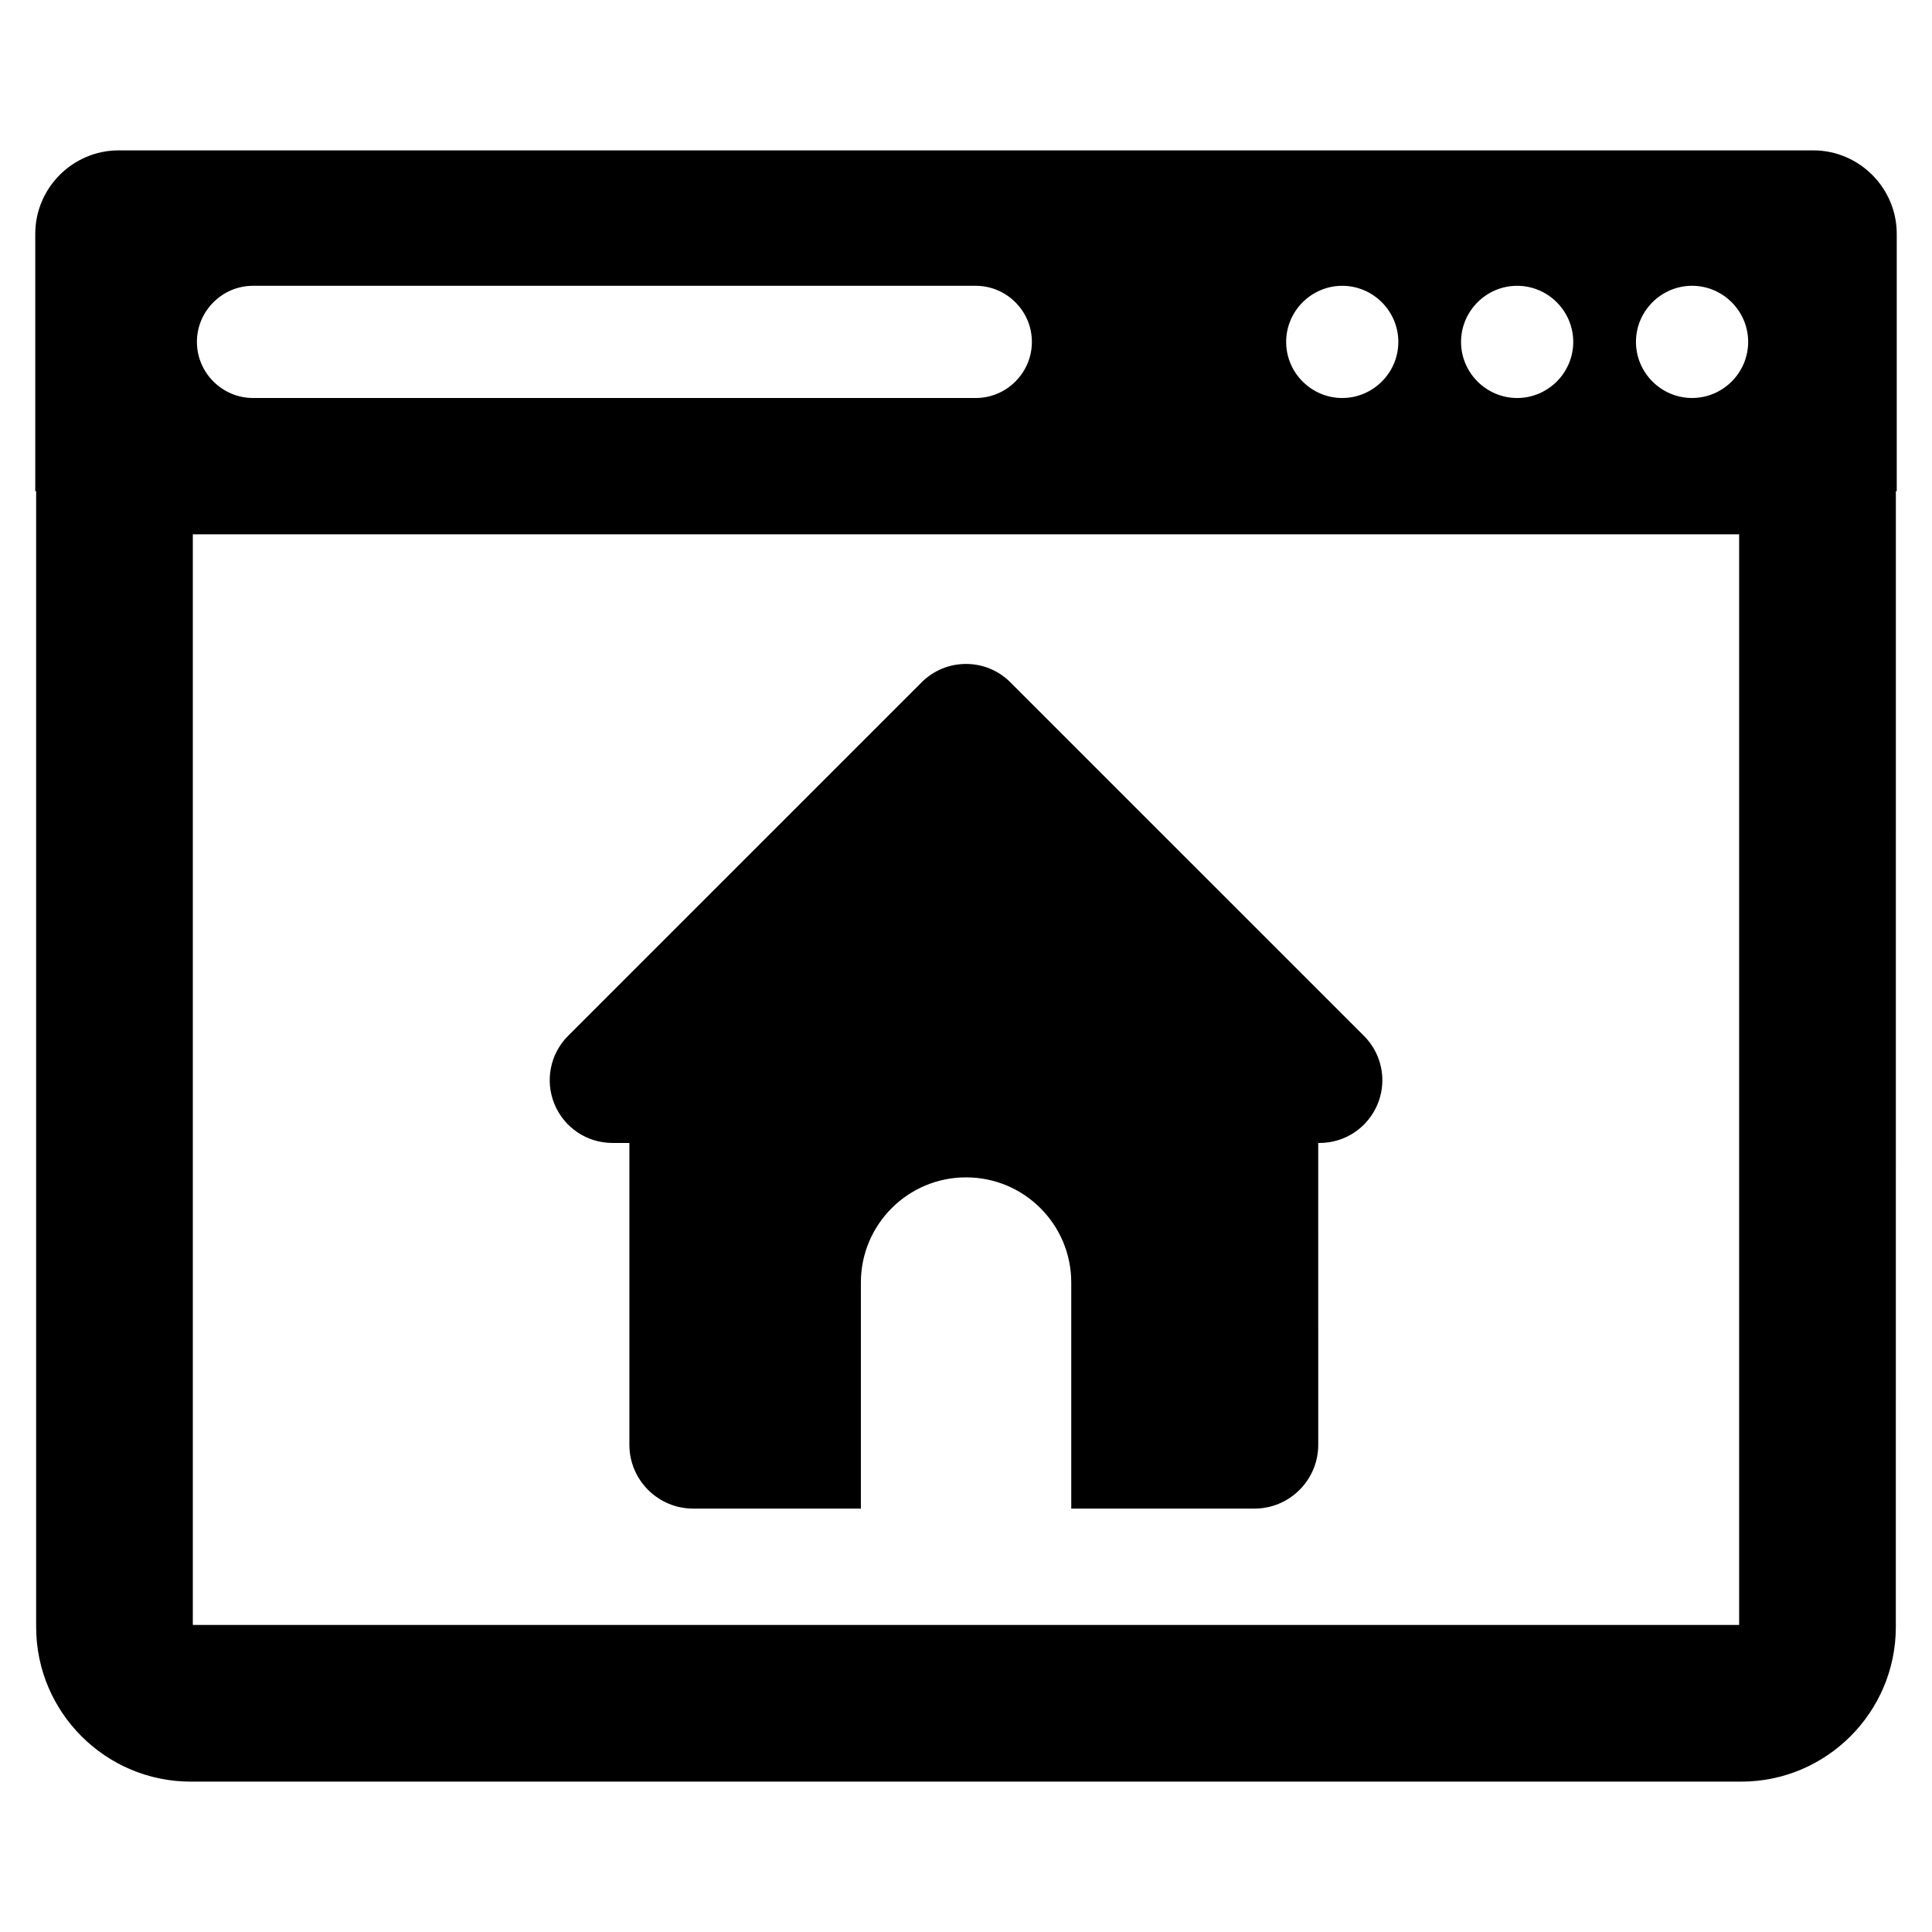
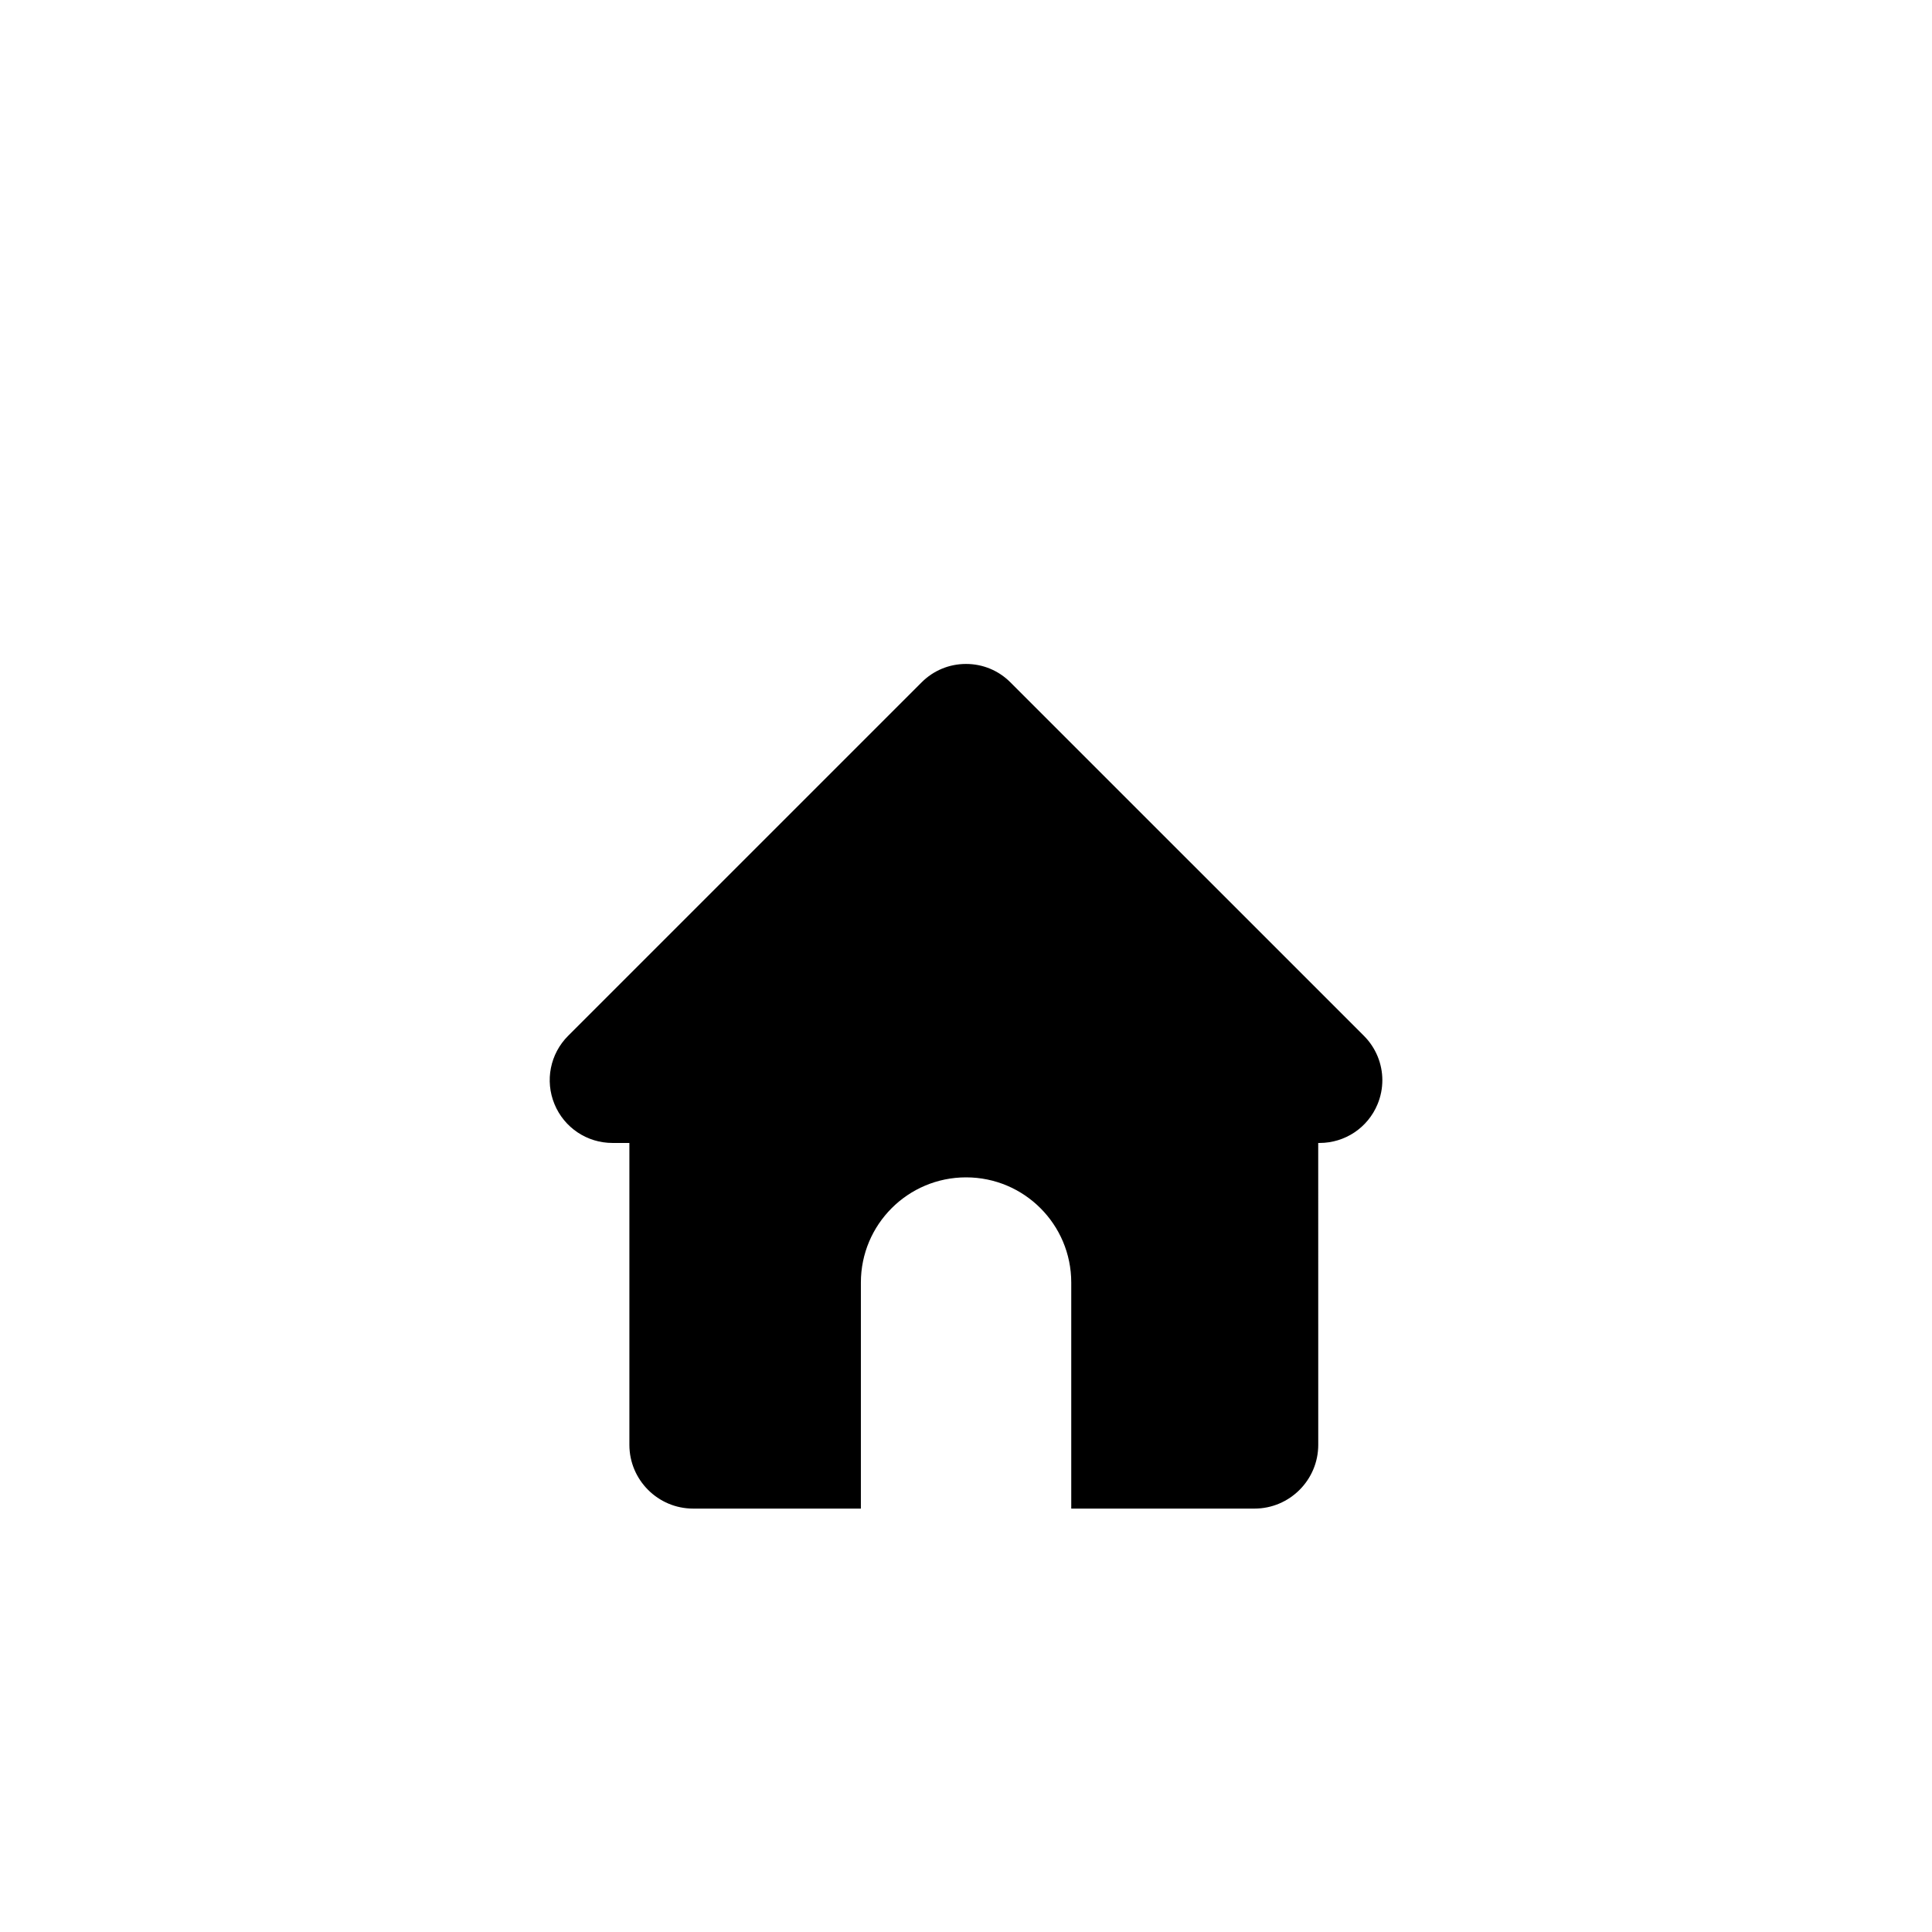
<svg xmlns="http://www.w3.org/2000/svg" fill="#000000" width="800px" height="800px" version="1.1" viewBox="144 144 512 512">
  <g>
-     <path d="m624.54 183.85h-449.09c-12.156 0-22.105 9.949-22.105 22.105v68.219h0.234v300.99c0 22.602 18.391 40.988 40.988 40.988h410.86c22.602 0 40.988-18.391 40.988-40.988l0.008-300.99h0.234v-68.219c-0.008-12.156-9.957-22.105-22.121-22.105zm-78.477 35.891c8.172 0 14.863 6.691 14.863 14.871 0 8.172-6.691 14.863-14.863 14.863-8.18 0-14.871-6.691-14.871-14.863 0.004-8.18 6.695-14.871 14.871-14.871zm-46.355 0c8.172 0 14.863 6.691 14.863 14.871 0 8.172-6.691 14.863-14.863 14.863-8.18 0-14.863-6.691-14.863-14.863 0-8.18 6.684-14.871 14.863-14.871zm-288.66 0h191.54c8.18 0 14.871 6.691 14.871 14.863 0 8.18-6.691 14.871-14.871 14.871l-191.54-0.004c-8.172 0-14.863-6.691-14.863-14.871 0-8.168 6.691-14.859 14.863-14.859zm393.84 354.89h-409.79v-289.03h409.79v289.03zm-12.477-325.16c-8.172 0-14.863-6.691-14.863-14.863 0-8.18 6.691-14.871 14.863-14.871 8.18 0 14.871 6.691 14.871 14.871 0 8.172-6.691 14.863-14.871 14.863z" />
    <path d="m505.45 418.5-21.035-21.035-35.336-35.328-37.312-37.312c-3.141-3.141-7.32-4.871-11.762-4.871s-8.621 1.73-11.762 4.871l-93.684 93.676c-4.769 4.777-6.188 11.887-3.606 18.129 2.582 6.234 8.621 10.266 15.367 10.266h4.473v79.988c0 9.32 7.582 16.91 16.91 16.91h44.438v-59.906c0-15.398 12.477-27.875 27.875-27.875 15.398 0 27.875 12.477 27.875 27.875v59.906h48.547c9.32 0 16.91-7.582 16.91-16.91l-0.008-79.988h0.355c6.746 0 12.785-4.031 15.367-10.266 0.859-2.07 1.273-4.234 1.273-6.383-0.008-4.32-1.699-8.555-4.887-11.746z" />
  </g>
</svg>